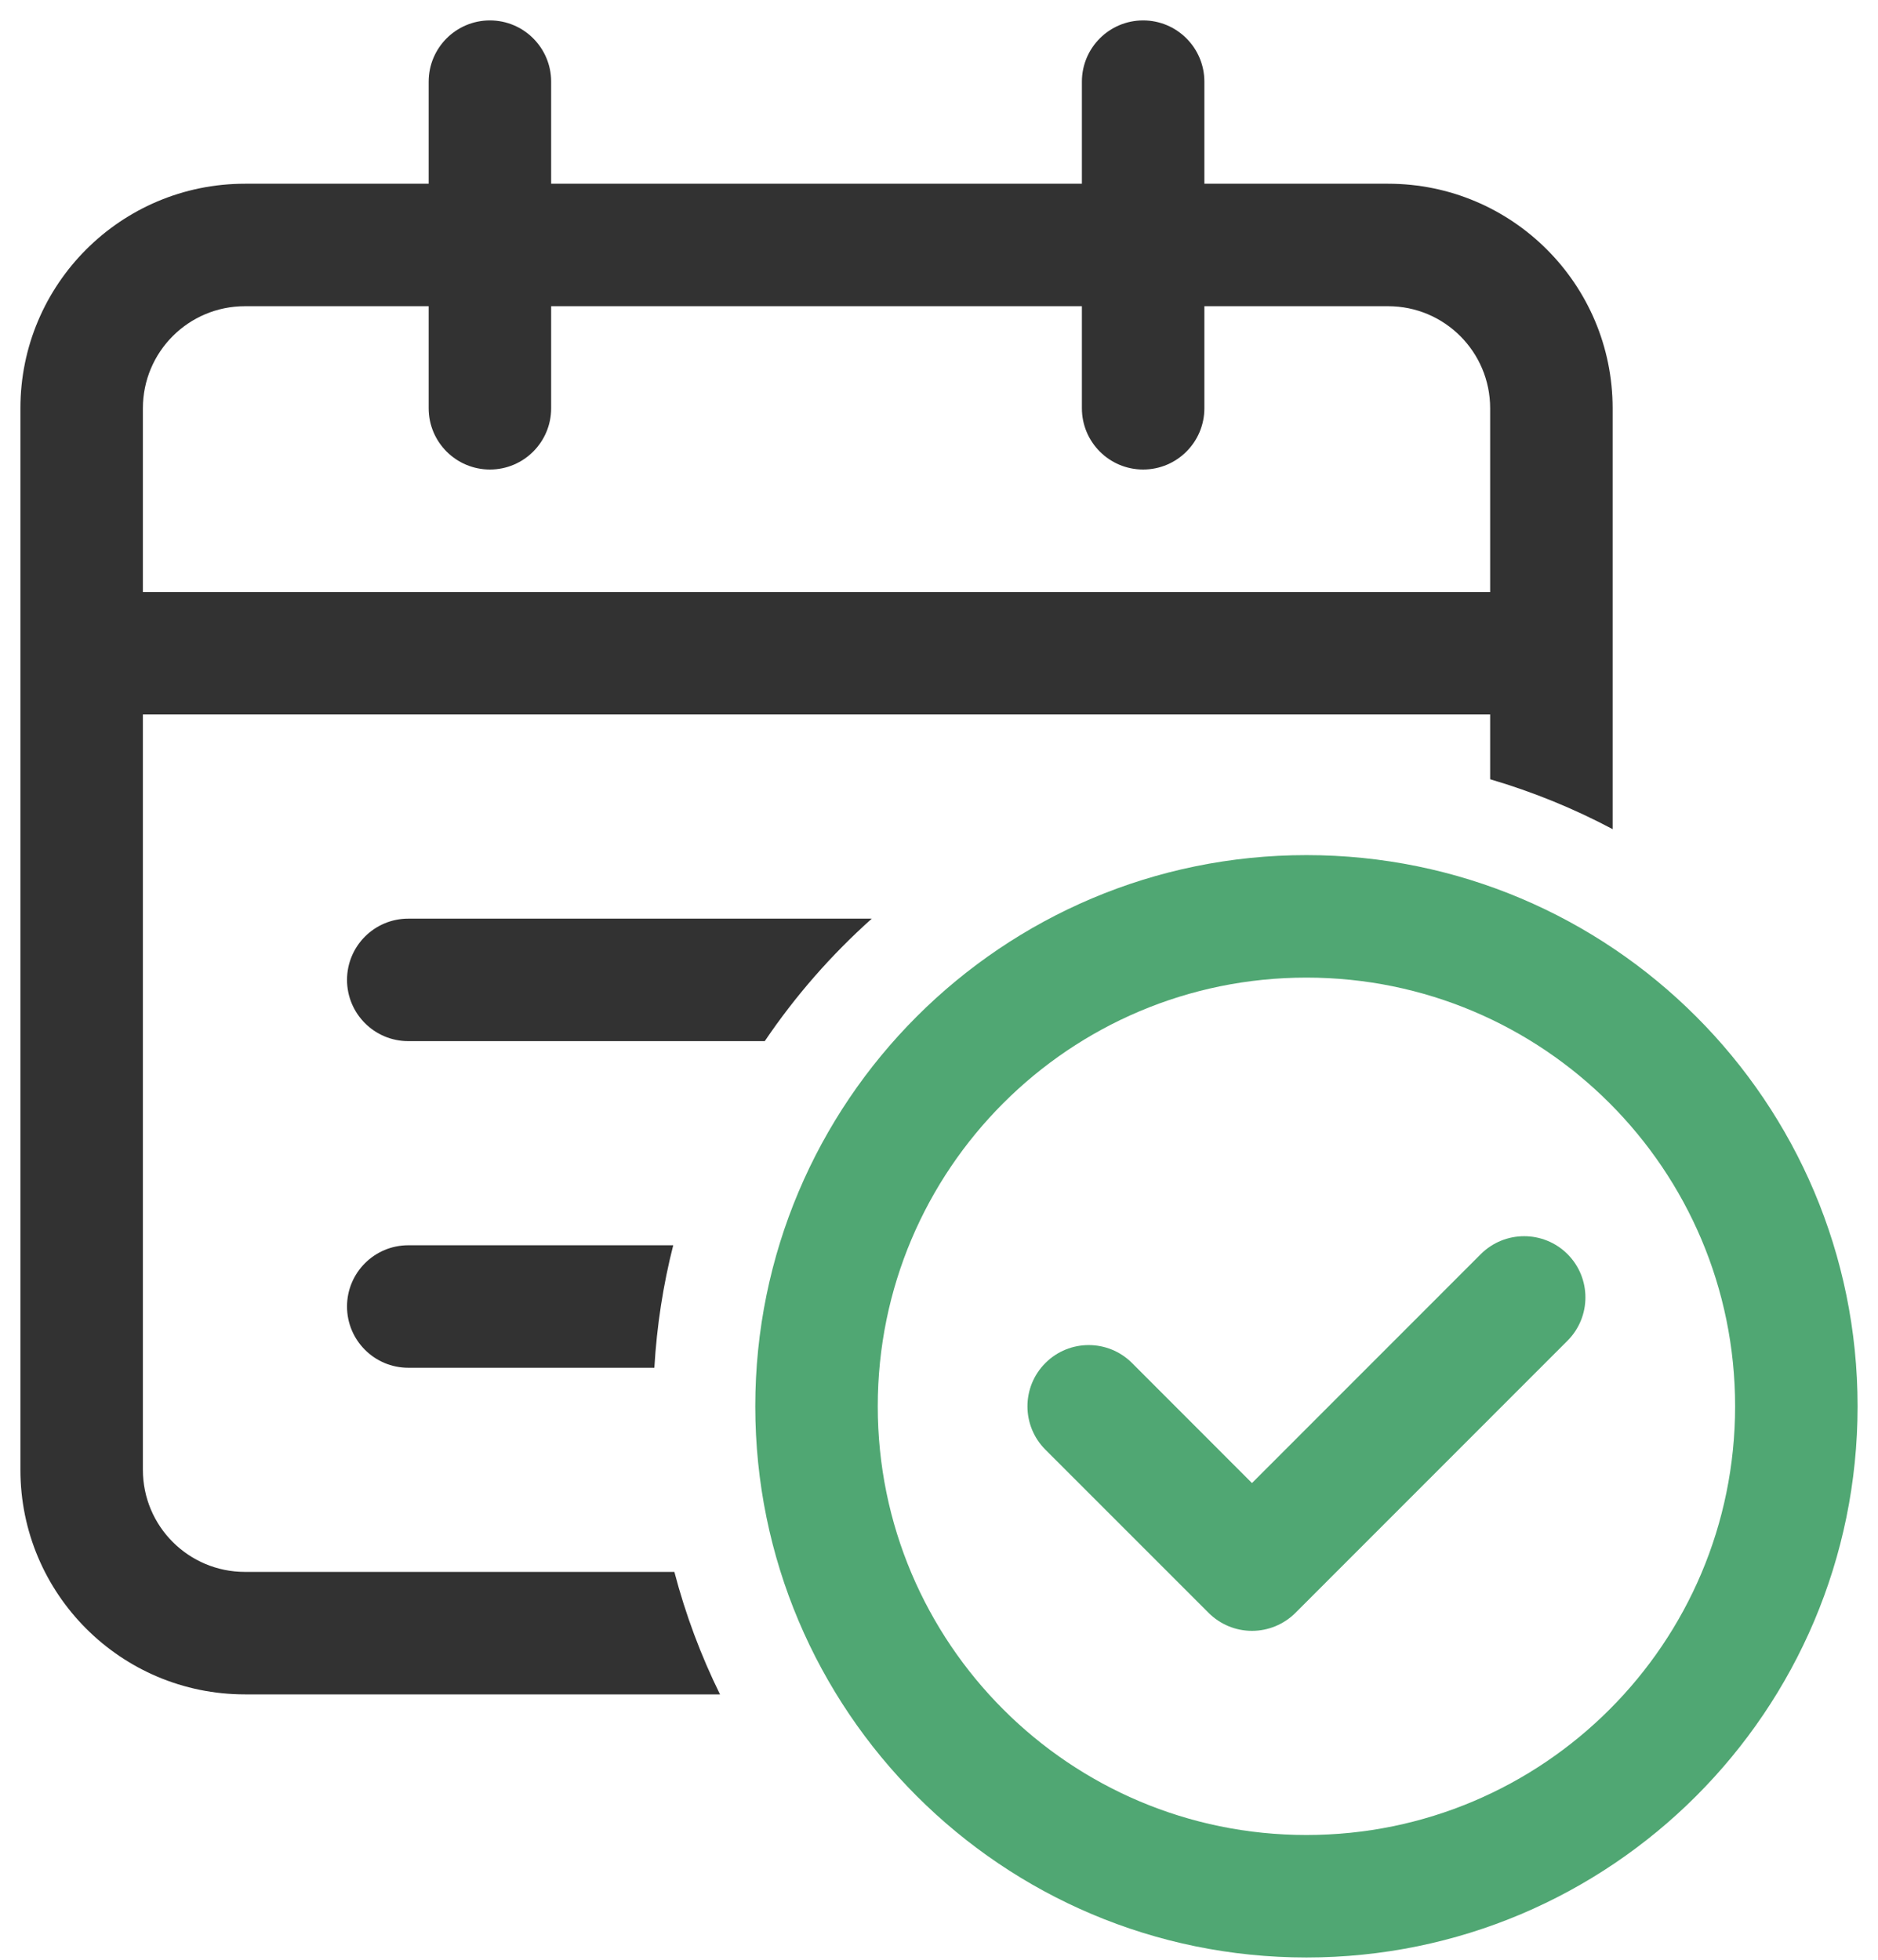
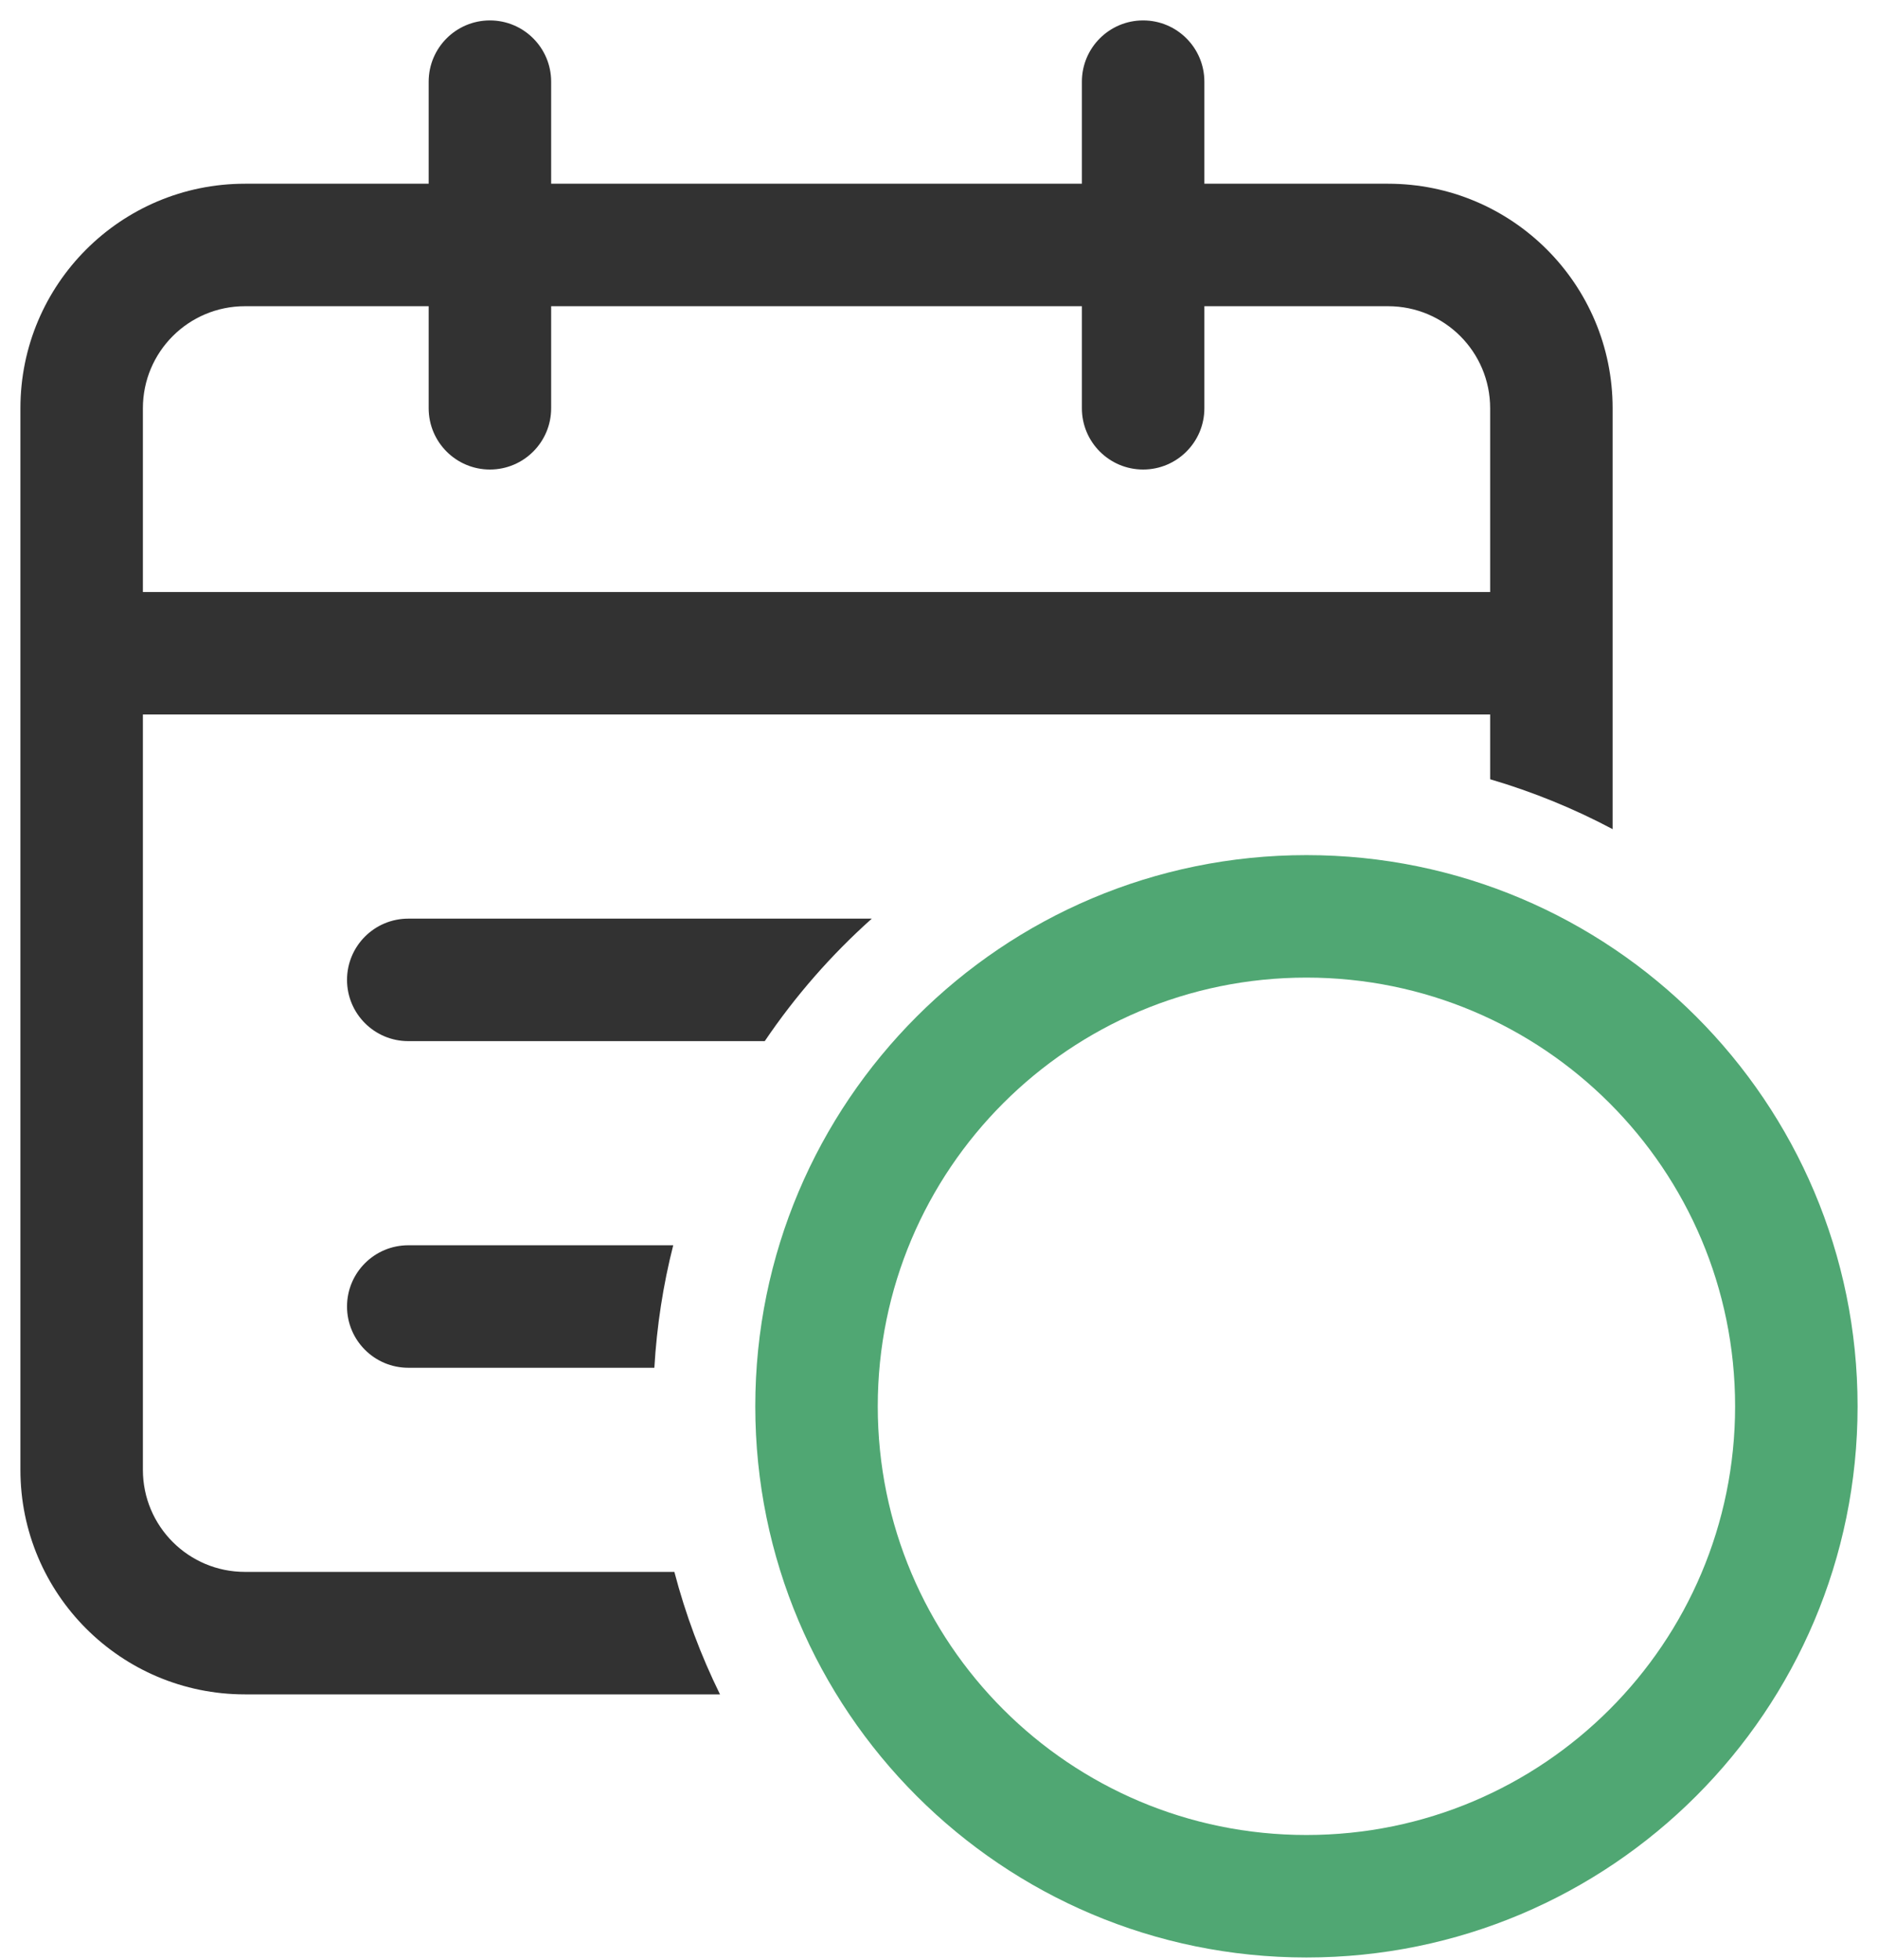
<svg xmlns="http://www.w3.org/2000/svg" width="23" height="24" viewBox="0 0 23 24" fill="none">
-   <path d="M19.197 16.419C19.49 16.126 19.49 15.651 19.197 15.358C18.904 15.066 18.429 15.066 18.136 15.358L15.333 18.162L13.864 16.692C13.571 16.399 13.096 16.399 12.803 16.692C12.51 16.985 12.51 17.46 12.803 17.753L14.803 19.753C14.944 19.893 15.134 19.972 15.333 19.972C15.532 19.972 15.723 19.893 15.864 19.753L19.197 16.419Z" fill="#50A773" />
  <path fill-rule="evenodd" clip-rule="evenodd" d="M16 10.472C12.272 10.472 9.25 13.494 9.25 17.222C9.25 20.95 12.272 23.972 16 23.972C19.728 23.972 22.75 20.95 22.75 17.222C22.75 13.494 19.728 10.472 16 10.472ZM10.75 17.222C10.75 14.322 13.1 11.972 16 11.972C18.9 11.972 21.25 14.322 21.25 17.222C21.25 20.122 18.9 22.472 16 22.472C13.1 22.472 10.75 20.122 10.75 17.222Z" fill="#50A773" />
  <path fill-rule="evenodd" clip-rule="evenodd" d="M6 0.25C6.414 0.25 6.75 0.586 6.75 1V2.25H13.25V1C13.25 0.586 13.586 0.25 14 0.25C14.414 0.25 14.75 0.586 14.75 1V2.25H17C18.519 2.25 19.75 3.481 19.75 5V10.154C19.276 9.902 18.774 9.697 18.25 9.543V8.75H1.75V18C1.75 18.691 2.309 19.25 3 19.25H8.259C8.396 19.773 8.584 20.275 8.818 20.75H3C1.481 20.75 0.25 19.519 0.25 18V5C0.25 3.481 1.481 2.25 3 2.25H5.25V1C5.25 0.586 5.586 0.25 6 0.25ZM5.25 5V3.75H3C2.309 3.75 1.75 4.309 1.75 5V7.25H18.25V5C18.25 4.309 17.691 3.75 17 3.75H14.75V5C14.75 5.414 14.414 5.75 14 5.75C13.586 5.75 13.25 5.414 13.25 5V3.75H6.75V5C6.75 5.414 6.414 5.75 6 5.75C5.586 5.75 5.25 5.414 5.25 5Z" fill="#323232" />
  <path d="M8.245 15.25C8.122 15.734 8.044 16.235 8.014 16.75H5C4.586 16.75 4.25 16.414 4.25 16C4.25 15.586 4.586 15.25 5 15.25H8.245Z" fill="#323232" />
  <path d="M10.677 11.25C10.181 11.693 9.74 12.197 9.366 12.75H5C4.586 12.75 4.25 12.414 4.25 12C4.25 11.586 4.586 11.25 5 11.25H10.677Z" fill="#323232" />
</svg>